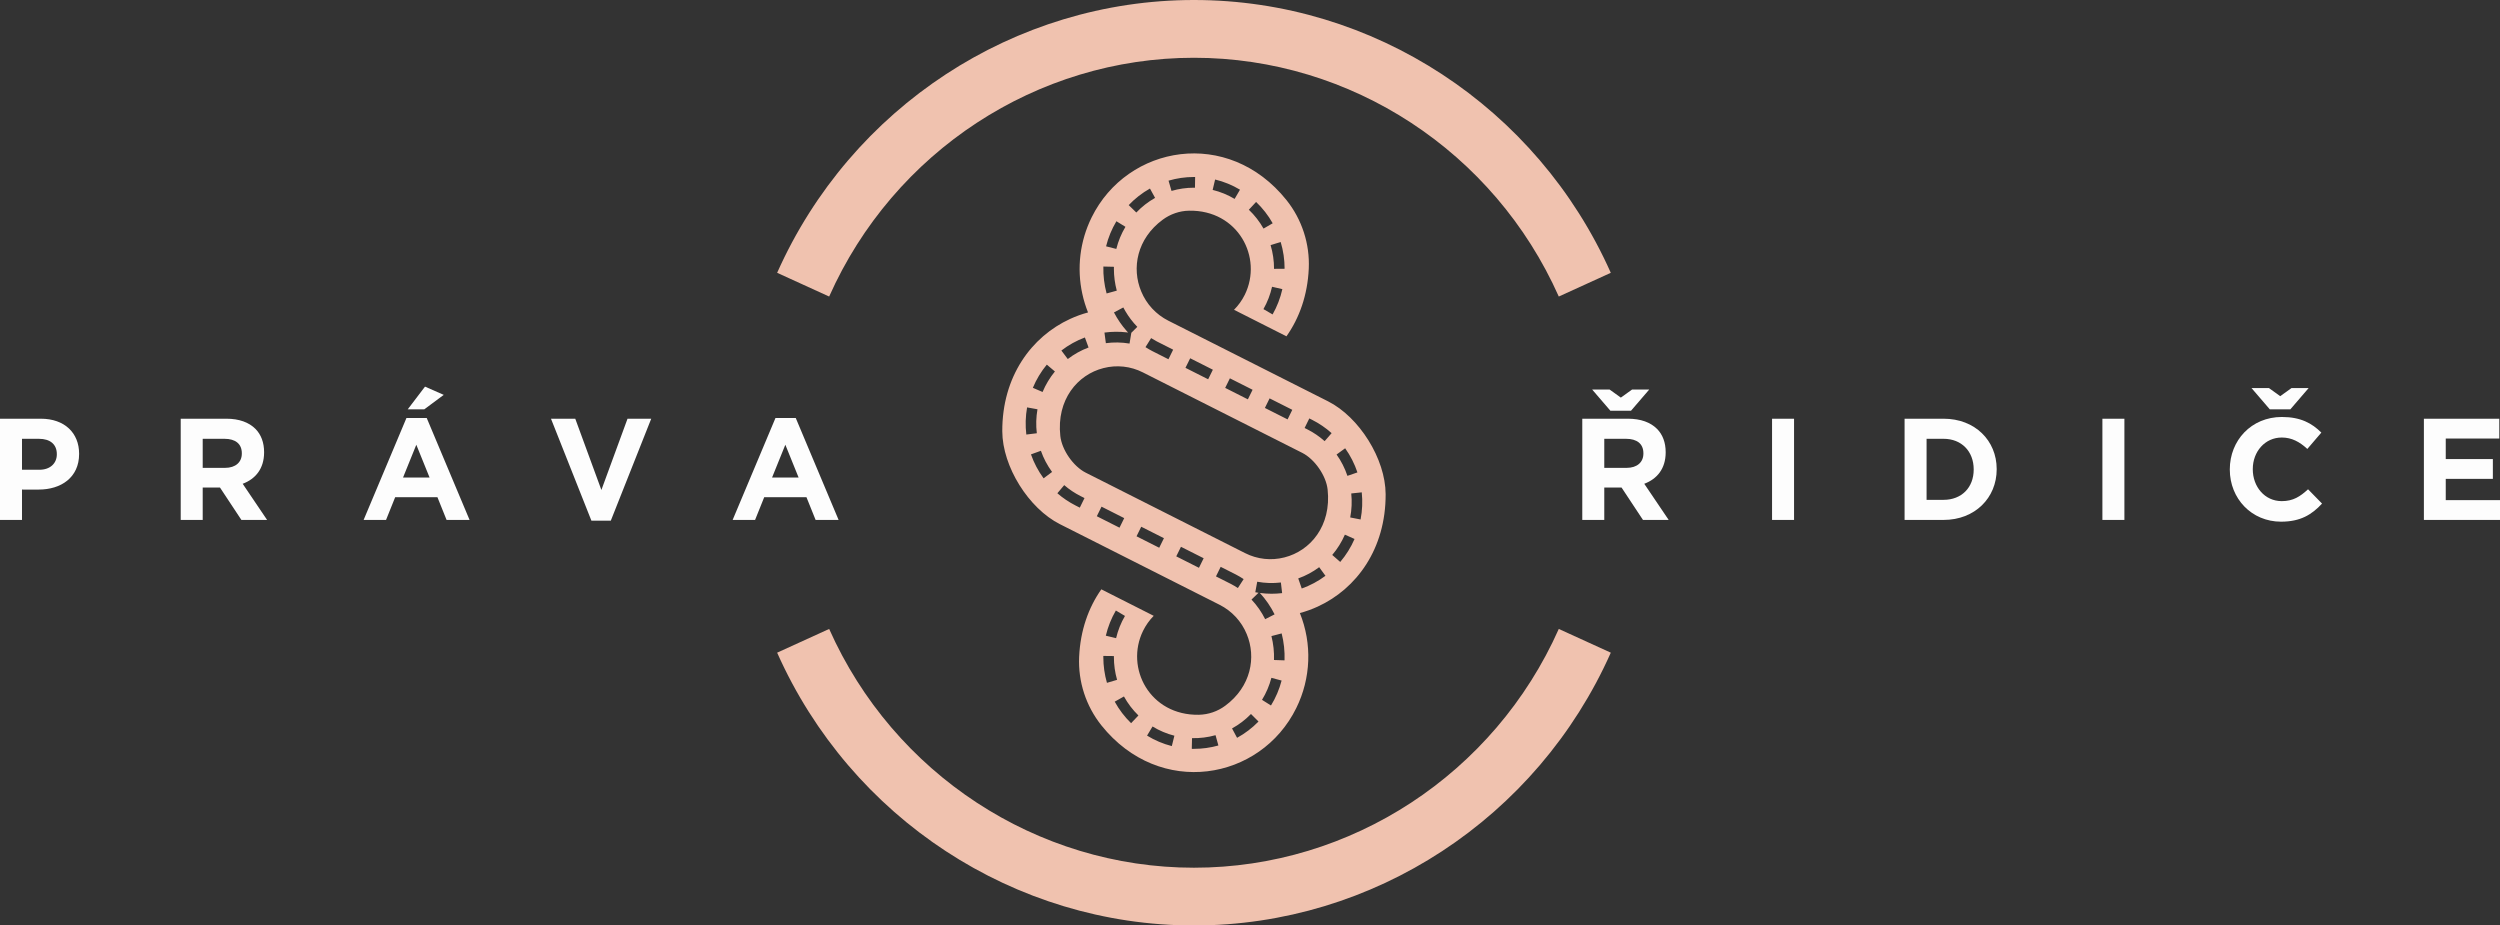
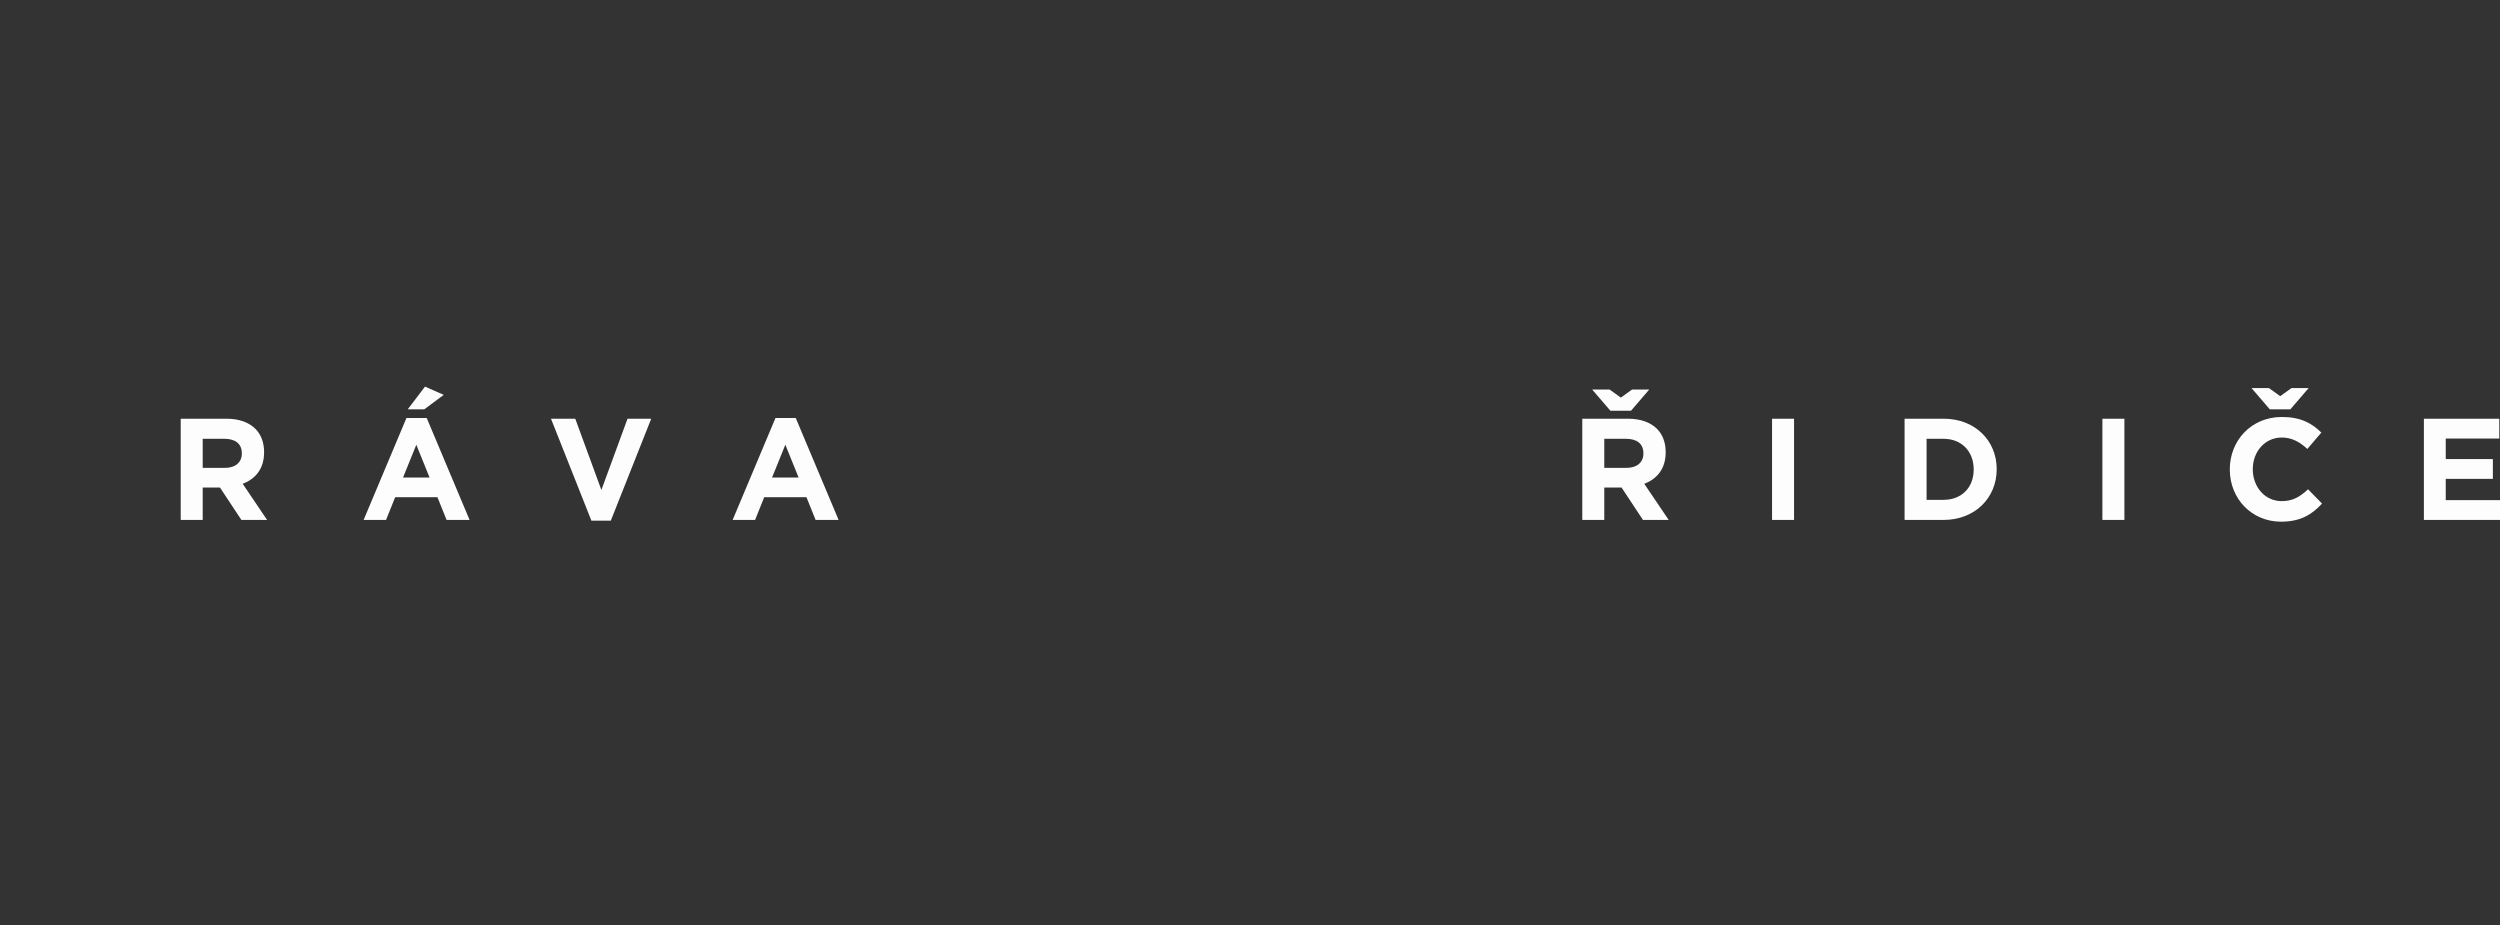
<svg xmlns="http://www.w3.org/2000/svg" width="208" height="77">
  <rect width="100%" height="100%" fill="#333333" stroke="none" />
  <defs>
    <clipPath id="a">
-       <path d="m65.033 0 4.328 1.975c-6.136 13.788-19.75 22.697-34.68 22.697C19.75 24.672 6.137 15.763 0 1.975L4.328 0c5.37 12.068 17.285 19.866 30.353 19.866 13.067 0 24.982-7.798 30.352-19.866Z" />
-     </clipPath>
+       </clipPath>
    <clipPath id="b">
      <path d="M34.68 0c14.932 0 28.544 8.91 34.68 22.698l-4.327 1.974C59.663 12.604 47.748 4.806 34.681 4.806c-13.068 0-24.982 7.798-30.353 19.866L0 22.697C6.137 8.91 19.75 0 34.68 0Z" />
    </clipPath>
    <clipPath id="c">
      <path d="M23.649 3.887A8.53 8.53 0 0 1 25.5 9.58c-.1 2.216-.785 4.121-1.857 5.637l-4.362-2.206a4.78 4.78 0 0 0 .896-1.252c1.526-3.1-.563-7.07-4.643-6.993-.786.016-1.55.28-2.185.749-2.152 1.584-2.6 4.037-1.79 5.966a4.747 4.747 0 0 0 2.252 2.434l13.29 6.71c2.596 1.31 4.782 4.786 4.794 7.724.017 4.557-2.422 7.873-5.643 9.353-.48.222-.98.402-1.492.54a9.675 9.675 0 0 1-.3 7.905c-2.967 6.029-11.35 7.517-16.214 1.439a8.527 8.527 0 0 1-1.852-5.695c.1-2.209.78-4.11 1.847-5.623l4.358 2.205a4.78 4.78 0 0 0-.882 1.24c-1.526 3.099.563 7.069 4.643 6.992a3.812 3.812 0 0 0 2.186-.749c2.151-1.585 2.598-4.037 1.79-5.966a4.75 4.75 0 0 0-2.253-2.434l-13.29-6.71C2.197 29.537.012 26.06 0 23.123c-.018-4.557 2.422-7.873 5.643-9.352.48-.223.98-.403 1.491-.54a9.571 9.571 0 0 1-.471-1.531 9.674 9.674 0 0 1 .77-6.375c2.97-6.028 11.352-7.517 16.216-1.438Zm-5.906 44.516a6.605 6.605 0 0 1-1.956.246l-.021.89.182.001a7.47 7.47 0 0 0 2.032-.28l-.237-.857Zm-5.242-.724-.456.76a7.452 7.452 0 0 0 2.06.872l.214-.864a6.578 6.578 0 0 1-1.818-.768Zm8.19-1.038a6.684 6.684 0 0 1-1.575 1.2l.418.782a7.552 7.552 0 0 0 1.784-1.357l-.626-.625Zm-10.568-1.46-.768.434a7.631 7.631 0 0 0 1.362 1.79l.61-.642a6.75 6.75 0 0 1-1.204-1.581Zm12.267-1.55a6.74 6.74 0 0 1-.781 1.832l.747.47a7.644 7.644 0 0 0 .884-2.075l-.85-.227ZM8.407 41.81v.094c0 .73.101 1.45.301 2.144l.844-.25a6.818 6.818 0 0 1-.266-1.893v-.085l-.879-.01Zm14.837-1.874-.851.222a7.12 7.12 0 0 1 .213 1.99l.878.03a7.99 7.99 0 0 0-.24-2.242ZM9.45 38.03a7.65 7.65 0 0 0-.836 2.096l.855.206c.153-.65.402-1.273.738-1.85l-.757-.452Zm11.76-2.394-.16.876c.09.016.18.031.27.044l-.585.564a6.814 6.814 0 0 1 1.137 1.632l.784-.401a7.698 7.698 0 0 0-1.225-1.782c.32.045.646.067.972.067.292 0 .588-.018.88-.052l-.103-.885a6.58 6.58 0 0 1-1.97-.063Zm5.156-1.21a6.646 6.646 0 0 1-1.743.935l.292.839a7.52 7.52 0 0 0 1.973-1.057l-.522-.716Zm-8.196-.03-.392.797 1.26.636c.191.1.38.212.562.332l.481-.745a7.27 7.27 0 0 0-.645-.38l-1.266-.64Zm-3.304-1.667-.392.796 1.888.953.392-.796-1.888-.953Zm13.639-1.01a6.787 6.787 0 0 1-1.053 1.689l.666.582a7.7 7.7 0 0 0 1.19-1.911l-.803-.36ZM8.418 17.861c-2.155.545-3.917 2.623-3.59 5.647.125 1.159 1.082 2.532 2.112 3.052l13.262 6.695a4.66 4.66 0 0 0 3.276.357c2.155-.545 3.917-2.623 3.59-5.648-.125-1.158-1.082-2.53-2.112-3.05l-13.262-6.696a4.66 4.66 0 0 0-3.276-.357Zm3.143 13.199-.392.796 1.888.953.392-.796-1.888-.953Zm-3.304-1.67-.392.797 1.888.953.392-.796-1.888-.954Zm21.65-1.191-.873.093a6.841 6.841 0 0 1-.086 1.995l.863.17a7.69 7.69 0 0 0 .097-2.258Zm-24.754-.6-.571.676c.467.405.986.753 1.542 1.033l.325.164.392-.797-.325-.164a6.673 6.673 0 0 1-1.363-.913Zm-1.94-2.858-.827.3a7.66 7.66 0 0 0 1.051 1.992l.706-.53a6.773 6.773 0 0 1-.93-1.762Zm25.314-.209-.714.52c.386.542.69 1.14.902 1.775l.833-.286a7.69 7.69 0 0 0-1.021-2.009Zm-2.982-2.484-.392.797.227.114a6.67 6.67 0 0 1 1.44.981l.582-.667a7.55 7.55 0 0 0-1.63-1.11l-.227-.115Zm-23.481-.92A7.715 7.715 0 0 0 2 23.39l.873-.107a6.813 6.813 0 0 1 .055-1.995l-.865-.157Zm20.177-.748-.392.797 1.888.953.392-.797-1.888-.953Zm-3.304-1.668-.392.796 1.887.954.393-.797-1.888-.953Zm-15.233-1.14a7.68 7.68 0 0 0-1.161 1.93l.809.347a6.849 6.849 0 0 1 1.027-1.706l-.675-.57Zm11.929-.528-.393.796 1.888.953.392-.796-1.887-.953Zm-3.249-1.677-.47.752c.176.113.358.219.547.318l1.363.689.392-.797-1.356-.685a6.605 6.605 0 0 1-.476-.277Zm-5.511-.054A7.52 7.52 0 0 0 4.917 16.4l.532.708a6.656 6.656 0 0 1 1.729-.96l-.305-.835Zm15.572-4.218a6.75 6.75 0 0 1-.717 1.859l.762.443a7.651 7.651 0 0 0 .812-2.105l-.857-.197ZM8.41 9.412a7.912 7.912 0 0 0 .269 2.24l.847-.234a7.016 7.016 0 0 1-.24-1.82l.003-.165-.879-.021ZM23.163 7.37l-.84.26a6.84 6.84 0 0 1 .287 1.974l.879-.007c0-.759-.11-1.508-.326-2.227ZM9.495 5.644a7.634 7.634 0 0 0-.86 2.086l.852.217a6.739 6.739 0 0 1 .76-1.84l-.752-.463Zm11.622-1.606-.603.648c.482.46.893.987 1.221 1.568l.763-.442a7.641 7.641 0 0 0-1.381-1.774Zm-8.831-1.116A7.577 7.577 0 0 0 10.518 4.3l.633.617c.46-.482.985-.892 1.562-1.217l-.427-.778Zm5.421-.75-.204.865a6.58 6.58 0 0 1 1.827.748l.447-.767a7.45 7.45 0 0 0-2.07-.847Zm-1.76-.21c-.718 0-1.43.103-2.114.305l.246.854a6.593 6.593 0 0 1 1.869-.268h.084l.013-.89h-.097ZM10.365 14.89a7.455 7.455 0 0 0-1.864.016l.116.882a6.573 6.573 0 0 1 1.97.033l.146-.878-.012-.002.513-.512a6.794 6.794 0 0 1-1.003-1.32l-.162-.293-.777.415c.291.56.647 1.08 1.061 1.548l.117.126-.105-.015Z" />
    </clipPath>
    <clipPath id="d">
-       <path d="M3.398 0c1.984 0 3.184 1.191 3.184 2.911v.024c0 1.95-1.497 2.96-3.362 2.96H1.83V8.42H0V0h3.398Zm-.155 1.672H1.83v2.575h1.45c.914 0 1.448-.554 1.448-1.276v-.024c0-.83-.57-1.275-1.485-1.275Z" />
-     </clipPath>
+       </clipPath>
    <clipPath id="e">
      <path d="M3.802 0c1.057 0 1.877.3 2.424.854.463.47.712 1.131.712 1.925v.024c0 1.36-.724 2.214-1.782 2.61l2.032 3.008H5.049L3.267 5.726H1.83v2.695H0V0h3.802Zm-.155 1.672H1.83V4.09h1.853c.891 0 1.402-.48 1.402-1.191v-.024c0-.794-.547-1.203-1.438-1.203Z" />
    </clipPath>
    <clipPath id="f">
      <path d="m5.25 2.61 3.565 8.481H6.902l-.76-1.889H2.625l-.76 1.89H0L3.564 2.61h1.687Zm-.866 2.226-1.105 2.73h2.21l-1.105-2.73ZM5.108 0l1.557.686-1.616 1.202H3.671L5.108 0Z" />
    </clipPath>
    <clipPath id="g">
      <path d="m2.02 0 2.174 5.93L6.368 0H8.34L4.978 8.48H3.362L0 0h2.02Z" />
    </clipPath>
    <clipPath id="h">
      <path d="m5.25 0 3.565 8.48H6.902l-.76-1.888H2.626l-.76 1.889H0L3.564 0h1.687Zm-.866 2.225L3.279 4.956h2.21L4.384 2.225Z" />
    </clipPath>
    <clipPath id="i">
      <path d="M3.802 2.43c1.057 0 1.877.3 2.424.854.463.47.712 1.131.712 1.925v.024c0 1.36-.724 2.214-1.782 2.61l2.032 3.008H5.049L3.267 8.156H1.83v2.695H0V2.43h3.802Zm-.155 1.672H1.83V6.52h1.853c.891 0 1.402-.48 1.402-1.191v-.024c0-.794-.547-1.203-1.438-1.203ZM2.27 0l.938.674L4.146 0h1.426l-1.52 1.768H2.34L.82 0h1.45Z" />
    </clipPath>
    <clipPath id="j">
      <path d="M1.83 0v8.42H0V0h1.83Z" />
    </clipPath>
    <clipPath id="k">
      <path d="M3.243 0c2.614 0 4.42 1.817 4.42 4.187v.024c0 2.37-1.806 4.21-4.42 4.21H0V0h3.243Zm0 1.672H1.83V6.75h1.413c1.497 0 2.507-1.023 2.507-2.514V4.21c0-1.492-1.01-2.539-2.507-2.539Z" />
    </clipPath>
    <clipPath id="l">
      <path d="M1.83 0v8.42H0V0h1.83Z" />
    </clipPath>
    <clipPath id="m">
      <path d="M4.336 2.406c1.568 0 2.507.529 3.28 1.299L6.45 5.065c-.641-.59-1.295-.95-2.126-.95-1.402 0-2.412 1.178-2.412 2.622v.024c0 1.443.986 2.646 2.412 2.646.95 0 1.532-.385 2.186-.986l1.164 1.19c-.855.927-1.806 1.505-3.41 1.505C1.818 11.116 0 9.203 0 6.785V6.76c0-2.394 1.782-4.355 4.336-4.355ZM3.256 0l.938.674L5.133 0h1.425l-1.52 1.768H3.326L1.806 0h1.45Z" />
    </clipPath>
    <clipPath id="n">
      <path d="M6.273 0v1.648H1.818v1.708h3.92v1.648h-3.92v1.769h4.514v1.648H0V0h6.273Z" />
    </clipPath>
  </defs>
  <g clip-path="url(#a)" transform="translate(64.658 52.328)">
    <path fill="#F0C2AF" d="M0 0h69.36v24.672H0V0z" />
  </g>
  <g clip-path="url(#b)" transform="translate(64.658)">
-     <path fill="#F0C2AF" d="M0 0h69.36v24.672H0V0z" />
-   </g>
+     </g>
  <g clip-path="url(#c)" transform="translate(83.39 12.764)">
-     <path fill="#F0C2AF" d="M0 0h31.896v51.473H0V0z" />
-   </g>
+     </g>
  <g clip-path="url(#d)" transform="translate(0 34.837)">
    <path fill="#FDFDFD" d="M0 0h6.582v8.42H0V0z" />
  </g>
  <g clip-path="url(#e)" transform="translate(15.035 34.837)">
    <path fill="#FDFDFD" d="M0 0h7.188v8.42H0V0z" />
  </g>
  <g clip-path="url(#f)" transform="translate(30.253 32.167)">
    <path fill="#FDFDFD" d="M0 0h8.815v11.091H0V0z" />
  </g>
  <g clip-path="url(#g)" transform="translate(45.842 34.837)">
    <path fill="#FDFDFD" d="M0 0h8.34v8.48H0V0z" />
  </g>
  <g clip-path="url(#h)" transform="translate(60.956 34.777)">
    <path fill="#FDFDFD" d="M0 0h8.815v8.48H0V0z" />
  </g>
  <g clip-path="url(#i)" transform="translate(131.646 32.407)">
    <path fill="#FDFDFD" d="M0 0h7.188v10.85H0V0z" />
  </g>
  <g clip-path="url(#j)" transform="translate(147.435 34.837)">
    <path fill="#FDFDFD" d="M0 0h1.83v8.42H0V0z" />
  </g>
  <g clip-path="url(#k)" transform="translate(158.461 34.837)">
    <path fill="#FDFDFD" d="M0 0h7.663v8.42H0V0z" />
  </g>
  <g clip-path="url(#l)" transform="translate(174.92 34.837)">
    <path fill="#FDFDFD" d="M0 0h1.83v8.42H0V0z" />
  </g>
  <g clip-path="url(#m)" transform="translate(185.52 32.287)">
    <path fill="#FDFDFD" d="M0 0h7.675v11.116H0V0z" />
  </g>
  <g clip-path="url(#n)" transform="translate(201.668 34.837)">
    <path fill="#FDFDFD" d="M0 0h6.332v8.42H0V0z" />
  </g>
</svg>